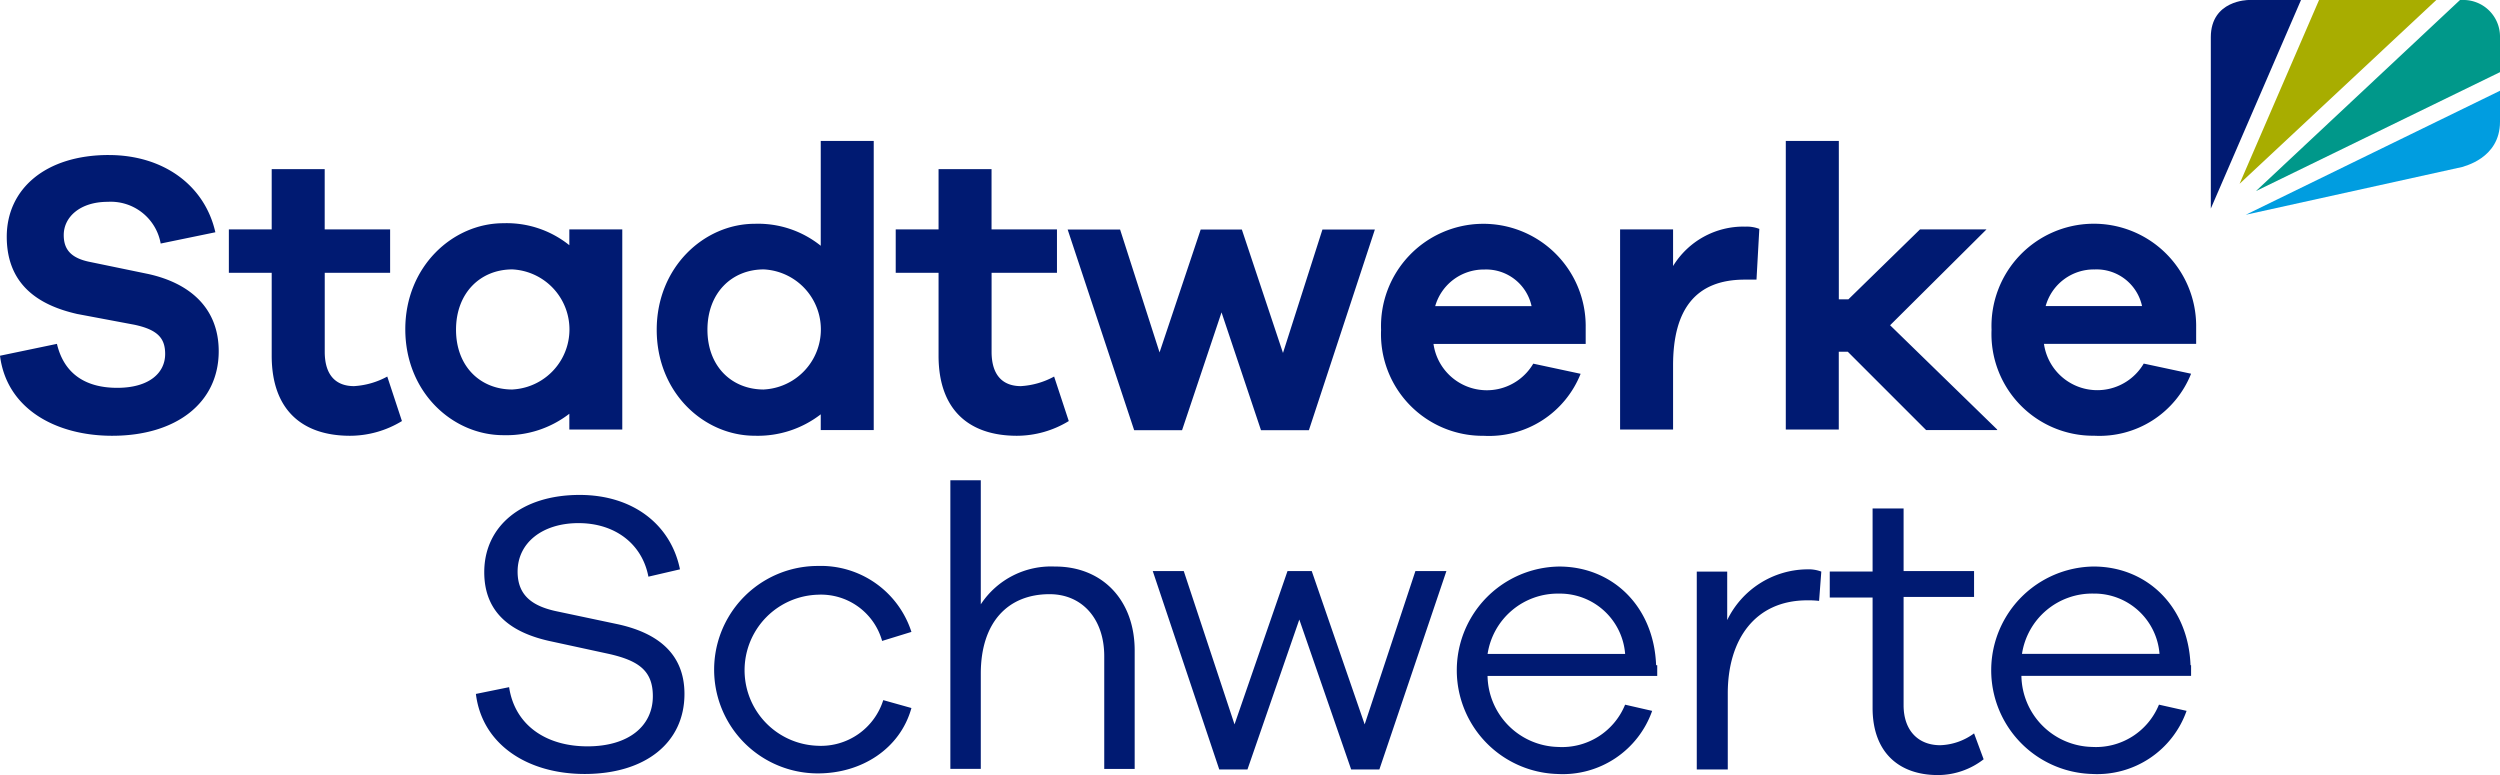
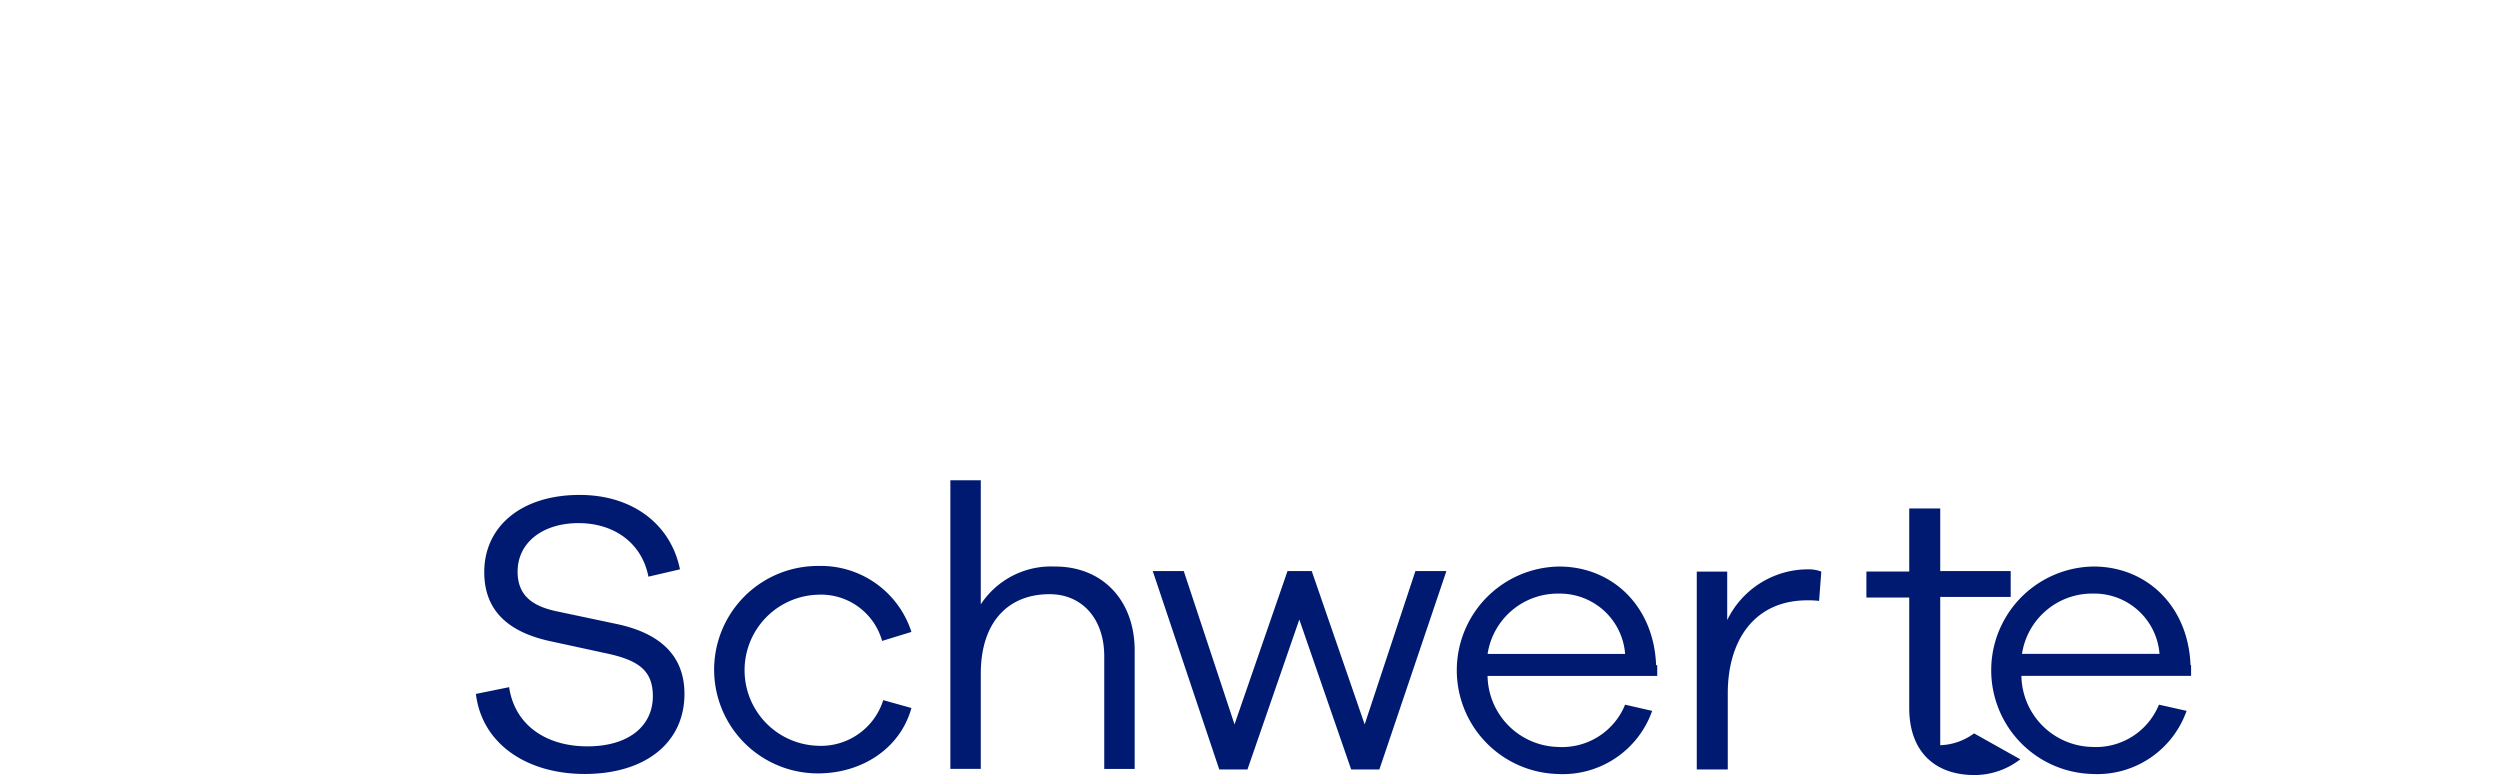
<svg xmlns="http://www.w3.org/2000/svg" viewBox="-14071 35 225.782 70">
  <defs>
    <style>
      .cls-1 {
        fill: #001a72;
      }

      .cls-2 {
        fill: #009de0;
      }

      .cls-3 {
        fill: #00988a;
      }

      .cls-4 {
        fill: #a8ad00;
      }
    </style>
  </defs>
  <g id="Gruppe_4" data-name="Gruppe 4" transform="translate(-14071 35)">
-     <path id="Pfad_7" data-name="Pfad 7" class="cls-1" d="M230.509,95.433a5.905,5.905,0,0,1,5.956,5.447H224.044a6.412,6.412,0,0,1,6.465-5.447m8.756,6.465c-.2-5.345-3.971-8.909-8.756-8.909a9.37,9.37,0,0,0-.153,18.735,8.556,8.556,0,0,0,8.553-5.7l-2.495-.56a6.143,6.143,0,0,1-6.058,3.818,6.528,6.528,0,0,1-6.364-6.415h15.324V101.9Zm-19.549,6.16a5.423,5.423,0,0,1-3.055,1.069c-1.985,0-3.309-1.324-3.309-3.615V95.738h6.364V93.4h-6.364V87.745h-2.8v5.7h-3.869v2.342h3.869v9.978c0,3.971,2.342,6.058,5.905,6.058a6.754,6.754,0,0,0,4.124-1.425ZM204.6,93.244a8.116,8.116,0,0,0-7.178,4.582V93.447h-2.749v17.869h2.8v-6.873c0-4.836,2.444-8.4,7.178-8.4a7.882,7.882,0,0,1,1.069.051l.2-2.647a3.235,3.235,0,0,0-1.324-.2m-22.349,2.189a5.905,5.905,0,0,1,5.956,5.447H175.782a6.412,6.412,0,0,1,6.465-5.447M191,101.9c-.2-5.345-3.971-8.909-8.756-8.909a9.37,9.37,0,0,0-.153,18.735,8.556,8.556,0,0,0,8.553-5.7l-2.444-.56a6.143,6.143,0,0,1-6.058,3.818,6.528,6.528,0,0,1-6.364-6.415h15.324V101.9Zm-18.938-8.5h-2.8l-4.582,13.847L159.9,93.4h-2.189l-4.785,13.847L148.342,93.4h-2.8l6.007,17.92h2.545l4.684-13.542,4.684,13.542h2.545Zm-35.331-.407a7.589,7.589,0,0,0-6.72,3.411V85.2h-2.749v26.065h2.749v-8.6c0-4.633,2.444-7.178,6.211-7.178,2.953,0,4.938,2.24,4.938,5.6v10.182h2.749V100.575c0-4.531-2.9-7.585-7.178-7.585M115.3,109.178a6.825,6.825,0,0,1,0-13.644,5.738,5.738,0,0,1,5.8,4.175l2.647-.815a8.594,8.594,0,0,0-8.451-5.956,9.367,9.367,0,0,0,0,18.735c3.971,0,7.433-2.24,8.451-5.905l-2.545-.713a5.9,5.9,0,0,1-5.905,4.124M93.767,86.524c-5.193,0-8.6,2.8-8.6,6.975,0,3.869,2.7,5.5,5.855,6.211l5.4,1.171c2.7.611,3.971,1.527,3.971,3.818,0,2.7-2.189,4.531-5.905,4.531-3.767,0-6.567-1.935-7.076-5.345l-3,.611c.56,4.582,4.684,7.229,9.825,7.229,5.447,0,9.011-2.8,9.011-7.229,0-3.869-2.749-5.6-6.109-6.313l-5.295-1.12c-2.291-.458-3.665-1.425-3.665-3.615,0-2.6,2.24-4.378,5.5-4.378,3.309,0,5.753,1.884,6.313,4.836l2.851-.662c-.815-4.022-4.225-6.72-9.062-6.72" transform="translate(-41.433 -41.825)" />
-     <path id="Pfad_8" data-name="Pfad 8" class="cls-1" d="M189.178,36.607a4.2,4.2,0,0,1,4.276,3.309h-8.705a4.517,4.517,0,0,1,4.429-3.309m9.164,5.091a9.243,9.243,0,1,0-18.48.356,9.183,9.183,0,0,0,9.265,9.571,8.906,8.906,0,0,0,8.756-5.6l-4.276-.916a4.864,4.864,0,0,1-9.011-1.782h13.745V41.7Zm-17.971,9.367L170.7,41.647l8.705-8.655H173.4l-6.465,6.313h-.865V25H161.28V51.065h4.785V44.04h.815l7.076,7.076h6.415ZM157.564,32.738A7.445,7.445,0,0,0,151.1,36.3V32.993h-4.785V51.065H151.1v-5.8c0-5.04,2.036-7.738,6.465-7.738h1.069l.255-4.582a3.119,3.119,0,0,0-1.324-.2m-23.52,3.869a4.2,4.2,0,0,1,4.276,3.309h-8.705a4.56,4.56,0,0,1,4.429-3.309m9.164,5.091a9.243,9.243,0,1,0-18.48.356,9.183,9.183,0,0,0,9.265,9.571,8.906,8.906,0,0,0,8.756-5.6l-4.276-.916a4.864,4.864,0,0,1-9.011-1.782h13.745V41.7Zm-19.04-8.705h-4.735l-3.564,11.149-3.716-11.149h-3.716l-3.716,11.1-3.564-11.1H96.422l6.007,18.124h4.327l3.564-10.64,3.564,10.64h4.327ZM95.2,46.28a7.129,7.129,0,0,1-3,.865c-1.578,0-2.647-.916-2.647-3.105V36.913h5.905v-3.92H89.549V27.545H84.764v5.447H80.895v3.92h3.869V44.4c0,4.938,2.8,7.229,7.076,7.229A9.03,9.03,0,0,0,96.524,50.3ZM68.982,47.451c-2.9,0-5.091-2.087-5.091-5.4s2.189-5.447,5.091-5.447a5.429,5.429,0,0,1,0,10.844M78.909,25H74.124v9.469a9.032,9.032,0,0,0-5.956-1.985c-4.582,0-8.858,3.92-8.858,9.571,0,5.7,4.276,9.571,8.858,9.571a9.288,9.288,0,0,0,5.956-1.935v1.425h4.785ZM46.276,47.451c-2.9,0-5.091-2.087-5.091-5.4s2.189-5.447,5.091-5.447a5.429,5.429,0,0,1,0,10.844M56.2,32.993H51.418v1.425a9.032,9.032,0,0,0-5.956-1.985c-4.582,0-8.858,3.92-8.858,9.571,0,5.7,4.276,9.571,8.858,9.571a9.288,9.288,0,0,0,5.956-1.935v1.425H56.2ZM34.975,46.28a7.129,7.129,0,0,1-3,.865c-1.578,0-2.647-.916-2.647-3.105V36.913h5.905v-3.92H29.324V27.545H24.538v5.447H20.669v3.92h3.869V44.4c0,4.938,2.8,7.229,7.076,7.229A9.03,9.03,0,0,0,36.3,50.3ZM9.825,26.273c-5.7,0-9.215,3.055-9.215,7.382,0,4.735,3.462,6.313,6.364,6.975l5.142.967c2.189.458,2.8,1.273,2.8,2.647,0,1.731-1.476,3.055-4.327,3.055-2.749,0-4.785-1.171-5.447-3.971L0,44.4c.611,4.836,5.091,7.229,10.131,7.229,5.753,0,9.622-2.953,9.622-7.636,0-3.767-2.444-6.109-6.364-6.975L8.2,35.945c-1.884-.356-2.444-1.222-2.444-2.444,0-1.629,1.476-3,3.971-3a4.577,4.577,0,0,1,4.785,3.767l4.938-1.018c-.967-4.276-4.735-6.975-9.622-6.975" transform="translate(0 -12.273)" />
-     <path id="Pfad_9" data-name="Pfad 9" class="cls-2" d="M421.36,18.9V16.1L398.4,27.3,418,22.973c0-.051,3.36-.713,3.36-4.073" transform="translate(-195.578 -7.904)" />
-     <path id="Pfad_10" data-name="Pfad 10" class="cls-3" d="M400.2,17.258,422.244,6.516V3.36A3.307,3.307,0,0,0,418.833,0h-.2Z" transform="translate(-196.462)" />
-     <path id="Pfad_11" data-name="Pfad 11" class="cls-4" d="M397.3,16.6,415.067,0H404.478Z" transform="translate(-195.038)" />
-     <path id="Pfad_12" data-name="Pfad 12" class="cls-1" d="M400.345,0h-4.735S392.2,0,392.2,3.36V18.836Z" transform="translate(-192.535)" />
+     <path id="Pfad_7" data-name="Pfad 7" class="cls-1" d="M230.509,95.433a5.905,5.905,0,0,1,5.956,5.447H224.044a6.412,6.412,0,0,1,6.465-5.447m8.756,6.465c-.2-5.345-3.971-8.909-8.756-8.909a9.37,9.37,0,0,0-.153,18.735,8.556,8.556,0,0,0,8.553-5.7l-2.495-.56a6.143,6.143,0,0,1-6.058,3.818,6.528,6.528,0,0,1-6.364-6.415h15.324V101.9Zm-19.549,6.16a5.423,5.423,0,0,1-3.055,1.069V95.738h6.364V93.4h-6.364V87.745h-2.8v5.7h-3.869v2.342h3.869v9.978c0,3.971,2.342,6.058,5.905,6.058a6.754,6.754,0,0,0,4.124-1.425ZM204.6,93.244a8.116,8.116,0,0,0-7.178,4.582V93.447h-2.749v17.869h2.8v-6.873c0-4.836,2.444-8.4,7.178-8.4a7.882,7.882,0,0,1,1.069.051l.2-2.647a3.235,3.235,0,0,0-1.324-.2m-22.349,2.189a5.905,5.905,0,0,1,5.956,5.447H175.782a6.412,6.412,0,0,1,6.465-5.447M191,101.9c-.2-5.345-3.971-8.909-8.756-8.909a9.37,9.37,0,0,0-.153,18.735,8.556,8.556,0,0,0,8.553-5.7l-2.444-.56a6.143,6.143,0,0,1-6.058,3.818,6.528,6.528,0,0,1-6.364-6.415h15.324V101.9Zm-18.938-8.5h-2.8l-4.582,13.847L159.9,93.4h-2.189l-4.785,13.847L148.342,93.4h-2.8l6.007,17.92h2.545l4.684-13.542,4.684,13.542h2.545Zm-35.331-.407a7.589,7.589,0,0,0-6.72,3.411V85.2h-2.749v26.065h2.749v-8.6c0-4.633,2.444-7.178,6.211-7.178,2.953,0,4.938,2.24,4.938,5.6v10.182h2.749V100.575c0-4.531-2.9-7.585-7.178-7.585M115.3,109.178a6.825,6.825,0,0,1,0-13.644,5.738,5.738,0,0,1,5.8,4.175l2.647-.815a8.594,8.594,0,0,0-8.451-5.956,9.367,9.367,0,0,0,0,18.735c3.971,0,7.433-2.24,8.451-5.905l-2.545-.713a5.9,5.9,0,0,1-5.905,4.124M93.767,86.524c-5.193,0-8.6,2.8-8.6,6.975,0,3.869,2.7,5.5,5.855,6.211l5.4,1.171c2.7.611,3.971,1.527,3.971,3.818,0,2.7-2.189,4.531-5.905,4.531-3.767,0-6.567-1.935-7.076-5.345l-3,.611c.56,4.582,4.684,7.229,9.825,7.229,5.447,0,9.011-2.8,9.011-7.229,0-3.869-2.749-5.6-6.109-6.313l-5.295-1.12c-2.291-.458-3.665-1.425-3.665-3.615,0-2.6,2.24-4.378,5.5-4.378,3.309,0,5.753,1.884,6.313,4.836l2.851-.662c-.815-4.022-4.225-6.72-9.062-6.72" transform="translate(-41.433 -41.825)" />
  </g>
</svg>